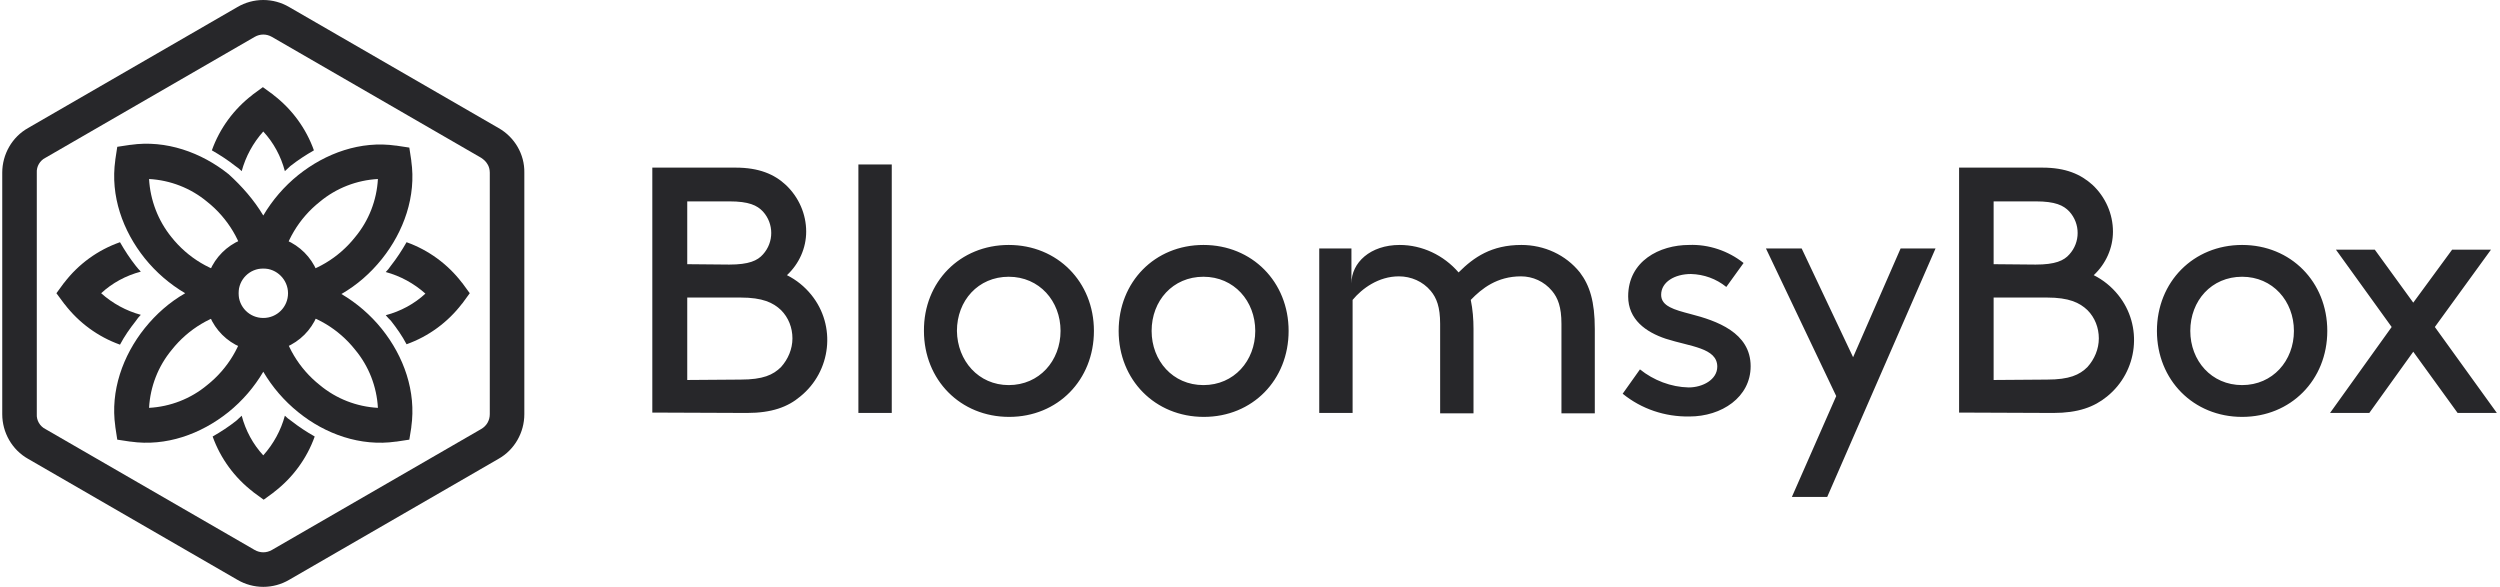
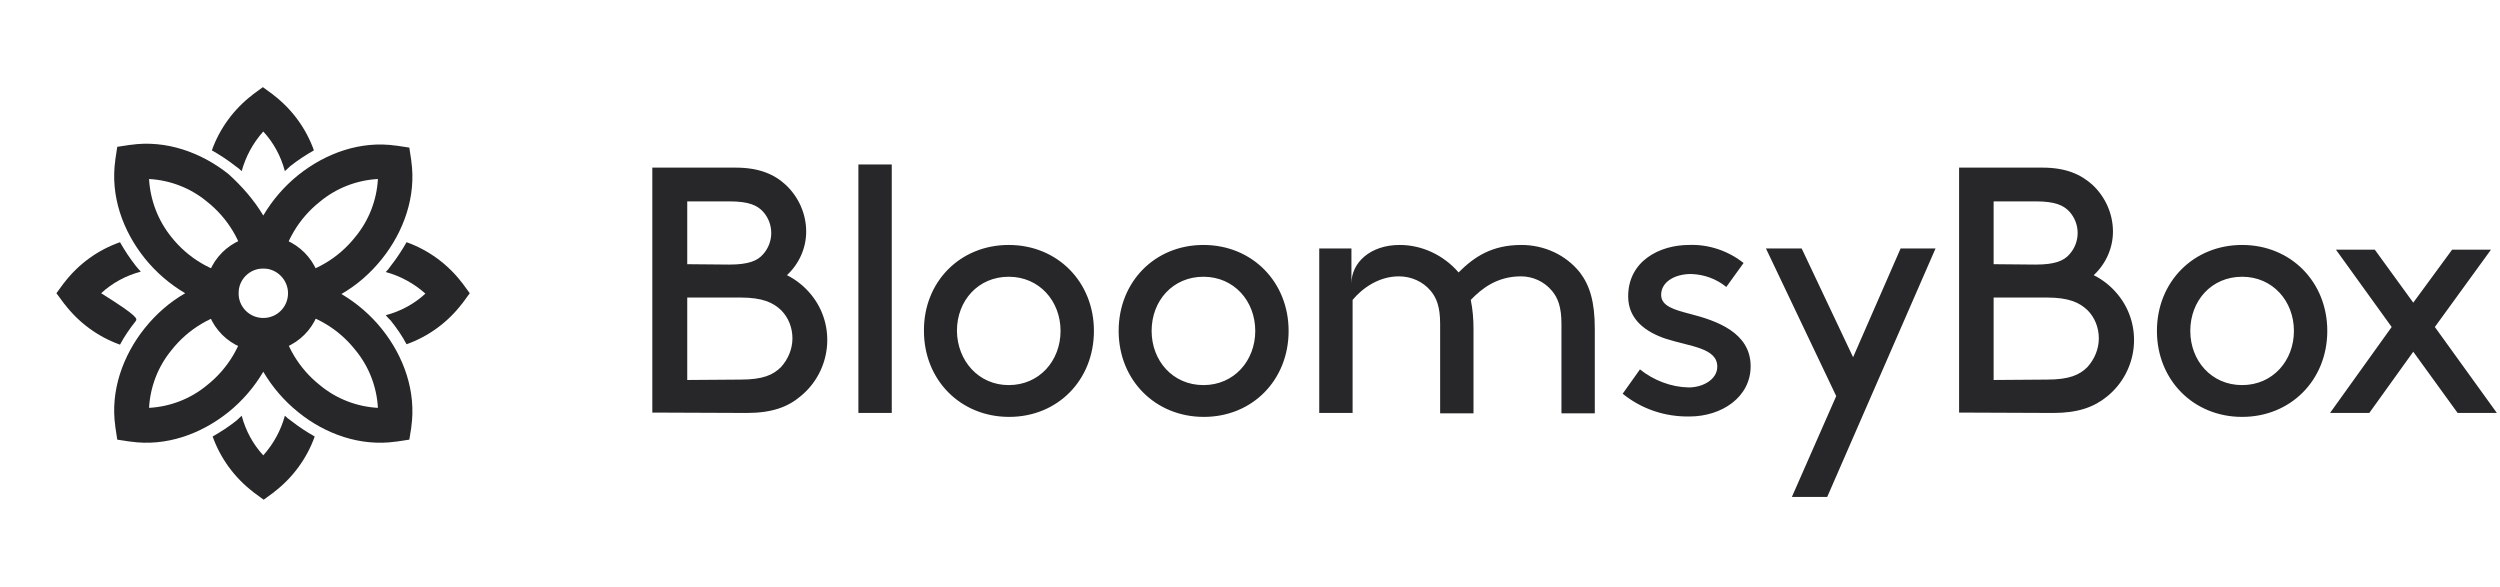
<svg xmlns="http://www.w3.org/2000/svg" fill="none" viewBox="0 0 213 50" height="50" width="213">
  <g id="Group">
-     <path fill="#27272A" d="M24.64 0.602L42.466 10.903C43.837 11.672 44.706 13.144 44.673 14.716V35.284C44.673 36.856 43.837 38.328 42.466 39.097L24.64 49.398C23.971 49.792 23.209 50 22.432 50C21.656 50 20.894 49.792 20.225 49.398L2.399 39.097C1.028 38.328 0.191 36.856 0.191 35.284V14.716C0.191 13.144 1.028 11.672 2.399 10.903L20.225 0.602C20.894 0.208 21.656 0 22.432 0C23.209 0 23.971 0.208 24.64 0.602ZM40.994 13.445L23.168 3.144C22.7 2.876 22.165 2.876 21.696 3.144L3.87 13.445C3.402 13.679 3.101 14.181 3.135 14.716V35.284C3.101 35.819 3.402 36.321 3.87 36.555L21.696 46.856C22.165 47.124 22.7 47.124 23.168 46.856L40.994 36.555C41.462 36.288 41.73 35.819 41.73 35.284V14.716C41.73 14.448 41.663 14.181 41.529 13.98C41.395 13.746 41.195 13.579 40.994 13.445Z" id="Vector" />
-     <path fill="#27272A" d="M32.866 26.856C34.137 26.522 35.308 25.886 36.244 25.017C35.274 24.147 34.104 23.512 32.866 23.177C33.033 23.01 33.167 22.843 33.301 22.642C33.803 22.007 34.237 21.338 34.639 20.636C36.512 21.304 38.151 22.508 39.355 24.08L39.388 24.114L40.023 24.983L39.388 25.853L39.355 25.886C38.151 27.458 36.512 28.662 34.639 29.331C34.271 28.629 33.803 27.96 33.301 27.324C33.167 27.191 33 27.023 32.866 26.856ZM20.592 35.418C20.927 36.689 21.562 37.859 22.431 38.796C23.301 37.826 23.937 36.656 24.271 35.418C24.438 35.585 24.605 35.719 24.806 35.853C25.442 36.355 26.11 36.789 26.813 37.191C26.144 39.063 24.94 40.702 23.368 41.906L23.335 41.94L22.465 42.575L21.595 41.94L21.562 41.906C19.99 40.702 18.786 39.063 18.117 37.191C18.82 36.789 19.488 36.355 20.124 35.853C20.258 35.719 20.425 35.585 20.592 35.418ZM11.997 23.144C10.726 23.478 9.555 24.114 8.619 24.983C9.589 25.853 10.759 26.488 11.997 26.823C11.83 26.99 11.696 27.157 11.562 27.358C11.06 27.993 10.592 28.662 10.224 29.365C8.351 28.696 6.713 27.492 5.508 25.92L5.475 25.886L4.806 24.983L5.442 24.114L5.475 24.08C6.679 22.508 8.318 21.304 10.224 20.636C10.626 21.338 11.06 22.007 11.562 22.642C11.696 22.809 11.863 23.01 11.997 23.144ZM24.271 14.582C23.937 13.311 23.301 12.14 22.431 11.204C21.562 12.174 20.927 13.345 20.592 14.582C20.425 14.415 20.258 14.281 20.057 14.147C19.422 13.646 18.753 13.211 18.05 12.809C18.719 10.937 19.923 9.298 21.495 8.094L21.529 8.06L22.398 7.425L23.268 8.06L23.301 8.094C24.873 9.298 26.077 10.937 26.746 12.809C26.044 13.211 25.375 13.646 24.739 14.147C24.605 14.281 24.438 14.415 24.271 14.582Z" id="Vector_2" />
+     <path fill="#27272A" d="M32.866 26.856C34.137 26.522 35.308 25.886 36.244 25.017C35.274 24.147 34.104 23.512 32.866 23.177C33.033 23.01 33.167 22.843 33.301 22.642C33.803 22.007 34.237 21.338 34.639 20.636C36.512 21.304 38.151 22.508 39.355 24.08L39.388 24.114L40.023 24.983L39.388 25.853L39.355 25.886C38.151 27.458 36.512 28.662 34.639 29.331C34.271 28.629 33.803 27.96 33.301 27.324C33.167 27.191 33 27.023 32.866 26.856ZM20.592 35.418C20.927 36.689 21.562 37.859 22.431 38.796C23.301 37.826 23.937 36.656 24.271 35.418C24.438 35.585 24.605 35.719 24.806 35.853C25.442 36.355 26.11 36.789 26.813 37.191C26.144 39.063 24.94 40.702 23.368 41.906L23.335 41.94L22.465 42.575L21.595 41.94L21.562 41.906C19.99 40.702 18.786 39.063 18.117 37.191C18.82 36.789 19.488 36.355 20.124 35.853C20.258 35.719 20.425 35.585 20.592 35.418ZM11.997 23.144C10.726 23.478 9.555 24.114 8.619 24.983C11.83 26.99 11.696 27.157 11.562 27.358C11.06 27.993 10.592 28.662 10.224 29.365C8.351 28.696 6.713 27.492 5.508 25.92L5.475 25.886L4.806 24.983L5.442 24.114L5.475 24.08C6.679 22.508 8.318 21.304 10.224 20.636C10.626 21.338 11.06 22.007 11.562 22.642C11.696 22.809 11.863 23.01 11.997 23.144ZM24.271 14.582C23.937 13.311 23.301 12.14 22.431 11.204C21.562 12.174 20.927 13.345 20.592 14.582C20.425 14.415 20.258 14.281 20.057 14.147C19.422 13.646 18.753 13.211 18.05 12.809C18.719 10.937 19.923 9.298 21.495 8.094L21.529 8.06L22.398 7.425L23.268 8.06L23.301 8.094C24.873 9.298 26.077 10.937 26.746 12.809C26.044 13.211 25.375 13.646 24.739 14.147C24.605 14.281 24.438 14.415 24.271 14.582Z" id="Vector_2" />
    <path fill="#27272A" d="M23.904 22.809V22.843H20.994V22.809C20.626 20.602 19.422 18.595 17.65 17.191C16.245 16.02 14.506 15.351 12.7 15.251C12.8 17.057 13.469 18.796 14.606 20.201C16.011 21.973 18.017 23.177 20.225 23.545H20.292V26.455H20.258C18.051 26.823 16.044 28.027 14.639 29.799C13.469 31.204 12.8 32.943 12.7 34.749C14.506 34.649 16.245 33.98 17.65 32.809C19.422 31.405 20.626 29.398 20.994 27.191V27.157H23.904V27.191C24.272 29.398 25.476 31.405 27.248 32.809C28.653 33.98 30.392 34.649 32.198 34.749C32.098 32.943 31.429 31.204 30.258 29.799C28.854 28.027 26.847 26.823 24.64 26.455H24.606V23.545H24.64C26.847 23.177 28.854 21.973 30.258 20.201C31.429 18.796 32.098 17.057 32.198 15.251C30.392 15.351 28.653 16.02 27.248 17.191C25.476 18.595 24.272 20.602 23.904 22.809ZM22.432 18.361C23.201 17.057 24.205 15.886 25.409 14.916C27.75 13.043 30.727 11.973 33.736 12.408H33.77L34.874 12.575L35.041 13.679V13.712C35.476 16.722 34.405 19.732 32.532 22.073C31.563 23.277 30.425 24.281 29.088 25.05C30.392 25.819 31.563 26.823 32.532 28.027C34.405 30.368 35.476 33.344 35.041 36.388V36.421L34.874 37.458L33.77 37.625H33.736C30.727 38.06 27.716 36.99 25.409 35.117C24.205 34.147 23.201 32.977 22.432 31.672C21.663 32.977 20.66 34.147 19.456 35.117C17.114 36.99 14.138 38.06 11.128 37.625H11.094L9.991 37.458L9.823 36.354V36.321C9.389 33.311 10.459 30.301 12.332 27.96C13.302 26.756 14.439 25.752 15.777 24.983C14.472 24.214 13.302 23.211 12.332 22.007C10.459 19.666 9.389 16.689 9.823 13.645V13.612L9.991 12.508L11.094 12.341H11.128C14.138 11.906 17.148 12.976 19.489 14.849C20.626 15.886 21.63 17.023 22.432 18.361Z" id="Vector_3" />
    <path fill="#27272A" d="M22.433 20.067C25.175 20.067 27.383 22.274 27.383 25.017C27.383 27.759 25.175 29.967 22.433 29.967C19.69 29.967 17.483 27.759 17.483 25.017C17.483 22.274 19.69 20.067 22.433 20.067ZM22.433 22.877C21.262 22.877 20.326 23.813 20.326 24.984C20.326 26.154 21.262 27.091 22.433 27.091C23.603 27.091 24.54 26.154 24.54 24.984C24.54 23.846 23.603 22.877 22.433 22.877ZM155.677 42.341L164.907 21.171H161.931L157.884 30.435L153.503 21.171H150.459L156.446 33.746L152.667 42.341H155.677ZM138.252 33.545C139.857 34.85 141.864 35.519 143.938 35.485C146.68 35.485 149.155 33.846 149.155 31.204C149.155 28.328 146.245 27.325 144.038 26.756C142.633 26.388 141.53 26.087 141.53 25.117C141.53 24.014 142.7 23.345 144.071 23.345C145.175 23.378 146.212 23.746 147.081 24.448L148.553 22.408C147.249 21.372 145.576 20.803 143.904 20.87C141.396 20.87 138.72 22.241 138.72 25.251C138.72 27.224 140.225 28.295 141.931 28.863C144.004 29.532 146.312 29.632 146.312 31.238C146.312 32.341 145.075 33.01 143.871 33.01C142.366 32.977 140.894 32.408 139.724 31.472L138.252 33.545ZM119.255 20.87C116.747 20.87 115.142 22.375 115.142 24.147V21.171H112.399V35.184H115.242V25.552C116.045 24.582 117.449 23.545 119.188 23.545C120.225 23.545 121.229 23.98 121.897 24.783C122.399 25.385 122.7 26.154 122.7 27.592V35.218H125.543V28.027C125.543 27.191 125.476 26.355 125.309 25.552C126.245 24.582 127.55 23.545 129.59 23.545C130.593 23.545 131.563 23.98 132.232 24.783C132.734 25.385 133.035 26.154 133.035 27.592V35.218H135.877V28.027C135.877 25.686 135.443 24.315 134.606 23.211C133.402 21.706 131.563 20.87 129.623 20.87C127.081 20.87 125.576 21.907 124.272 23.211C123.001 21.739 121.162 20.87 119.255 20.87ZM95.309 28.194C95.309 32.375 98.419 35.519 102.566 35.519C106.714 35.519 109.79 32.375 109.79 28.194C109.79 24.014 106.68 20.87 102.533 20.87C98.386 20.87 95.309 24.014 95.309 28.194ZM98.118 28.194C98.118 25.619 99.924 23.579 102.533 23.579C105.142 23.579 106.948 25.652 106.948 28.194C106.948 30.736 105.142 32.81 102.533 32.81C99.924 32.81 98.118 30.736 98.118 28.194ZM78.72 28.194C78.72 32.375 81.831 35.519 85.978 35.519C90.125 35.519 93.202 32.375 93.202 28.194C93.202 24.014 90.091 20.87 85.944 20.87C81.797 20.87 78.687 24.014 78.72 28.194ZM81.53 28.194C81.53 25.619 83.336 23.579 85.944 23.579C88.553 23.579 90.359 25.652 90.359 28.194C90.359 30.736 88.553 32.81 85.944 32.81C83.369 32.81 81.563 30.736 81.53 28.194ZM73.135 14.014H75.978V35.184H73.135V14.014ZM63.637 35.184C65.744 35.184 67.115 34.682 68.185 33.779C70.827 31.639 71.262 27.759 69.122 25.117C68.553 24.415 67.851 23.846 67.048 23.445C68.085 22.475 68.687 21.137 68.687 19.733C68.687 18.228 68.051 16.79 66.948 15.753C65.978 14.85 64.674 14.281 62.667 14.281H55.577V35.151L63.637 35.184ZM58.553 32.375V25.351H63.102C64.975 25.351 65.877 25.786 66.546 26.422C67.182 27.057 67.516 27.927 67.516 28.83C67.516 29.733 67.148 30.602 66.546 31.271C65.877 31.94 65.008 32.341 63.102 32.341L58.553 32.375ZM58.553 22.509V17.157H62.132C63.804 17.157 64.506 17.492 65.008 18.027C65.944 19.064 65.944 20.636 65.008 21.672C64.54 22.208 63.804 22.542 62.132 22.542L58.553 22.509ZM209.389 35.184H212.733L207.449 27.86L212.232 21.271H208.921L205.61 25.786L202.332 21.271H199.021L203.77 27.86L198.519 35.184H201.864L205.61 29.967L209.389 35.184ZM174.941 35.184C177.048 35.184 178.419 34.682 179.523 33.779C182.165 31.639 182.6 27.759 180.459 25.117C179.891 24.415 179.188 23.846 178.386 23.445C179.422 22.475 180.024 21.137 180.024 19.733C180.024 18.228 179.389 16.79 178.285 15.753C177.282 14.85 176.011 14.281 174.004 14.281H166.914V35.151L174.941 35.184ZM169.857 32.375V25.351H174.406C176.279 25.351 177.182 25.786 177.851 26.422C178.486 27.057 178.82 27.927 178.82 28.83C178.82 29.733 178.453 30.602 177.851 31.271C177.182 31.94 176.312 32.341 174.406 32.341L169.857 32.375ZM169.857 22.509V17.157H173.436C175.108 17.157 175.81 17.492 176.312 18.027C177.249 19.064 177.249 20.636 176.312 21.672C175.844 22.208 175.108 22.542 173.436 22.542L169.857 22.509ZM183.77 28.194C183.77 32.375 186.881 35.519 191.028 35.519C195.175 35.519 198.285 32.375 198.285 28.194C198.285 24.014 195.175 20.87 191.028 20.87C186.881 20.87 183.77 24.014 183.77 28.194ZM186.613 28.194C186.613 25.619 188.419 23.579 191.028 23.579C193.636 23.579 195.442 25.652 195.442 28.194C195.442 30.736 193.636 32.81 191.028 32.81C188.419 32.81 186.613 30.736 186.613 28.194Z" id="Vector_4" />
  </g>
</svg>